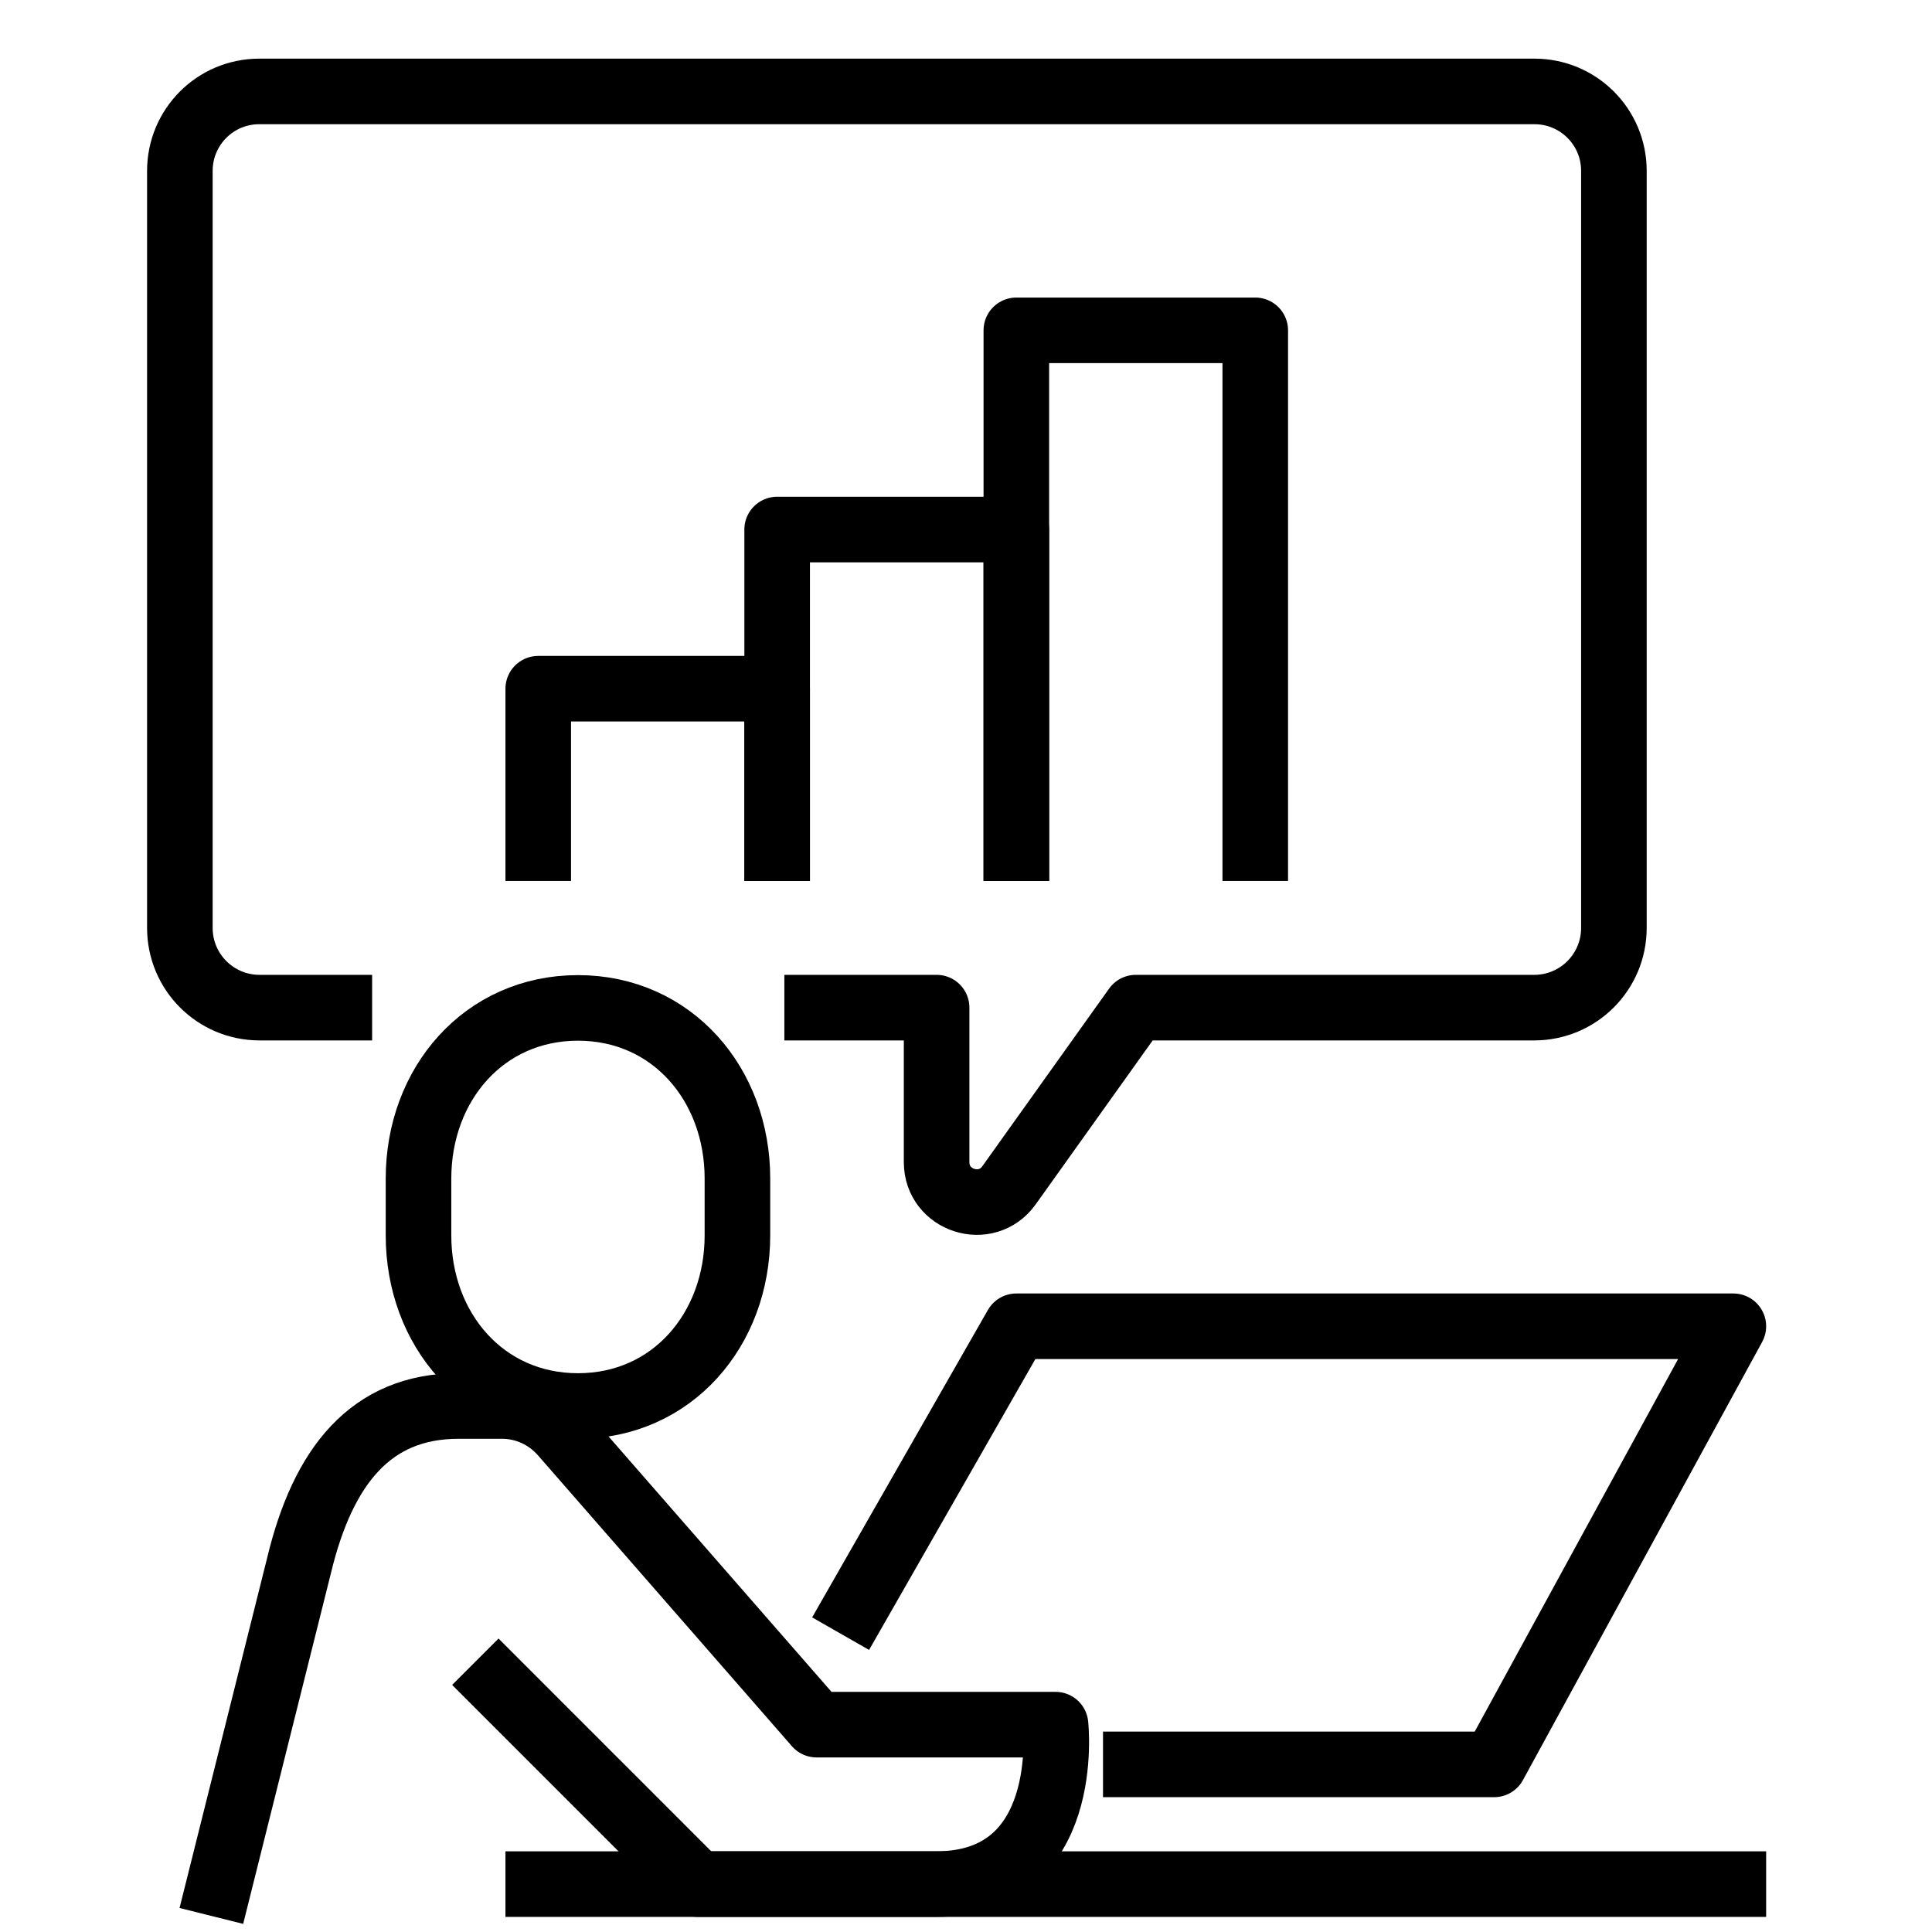
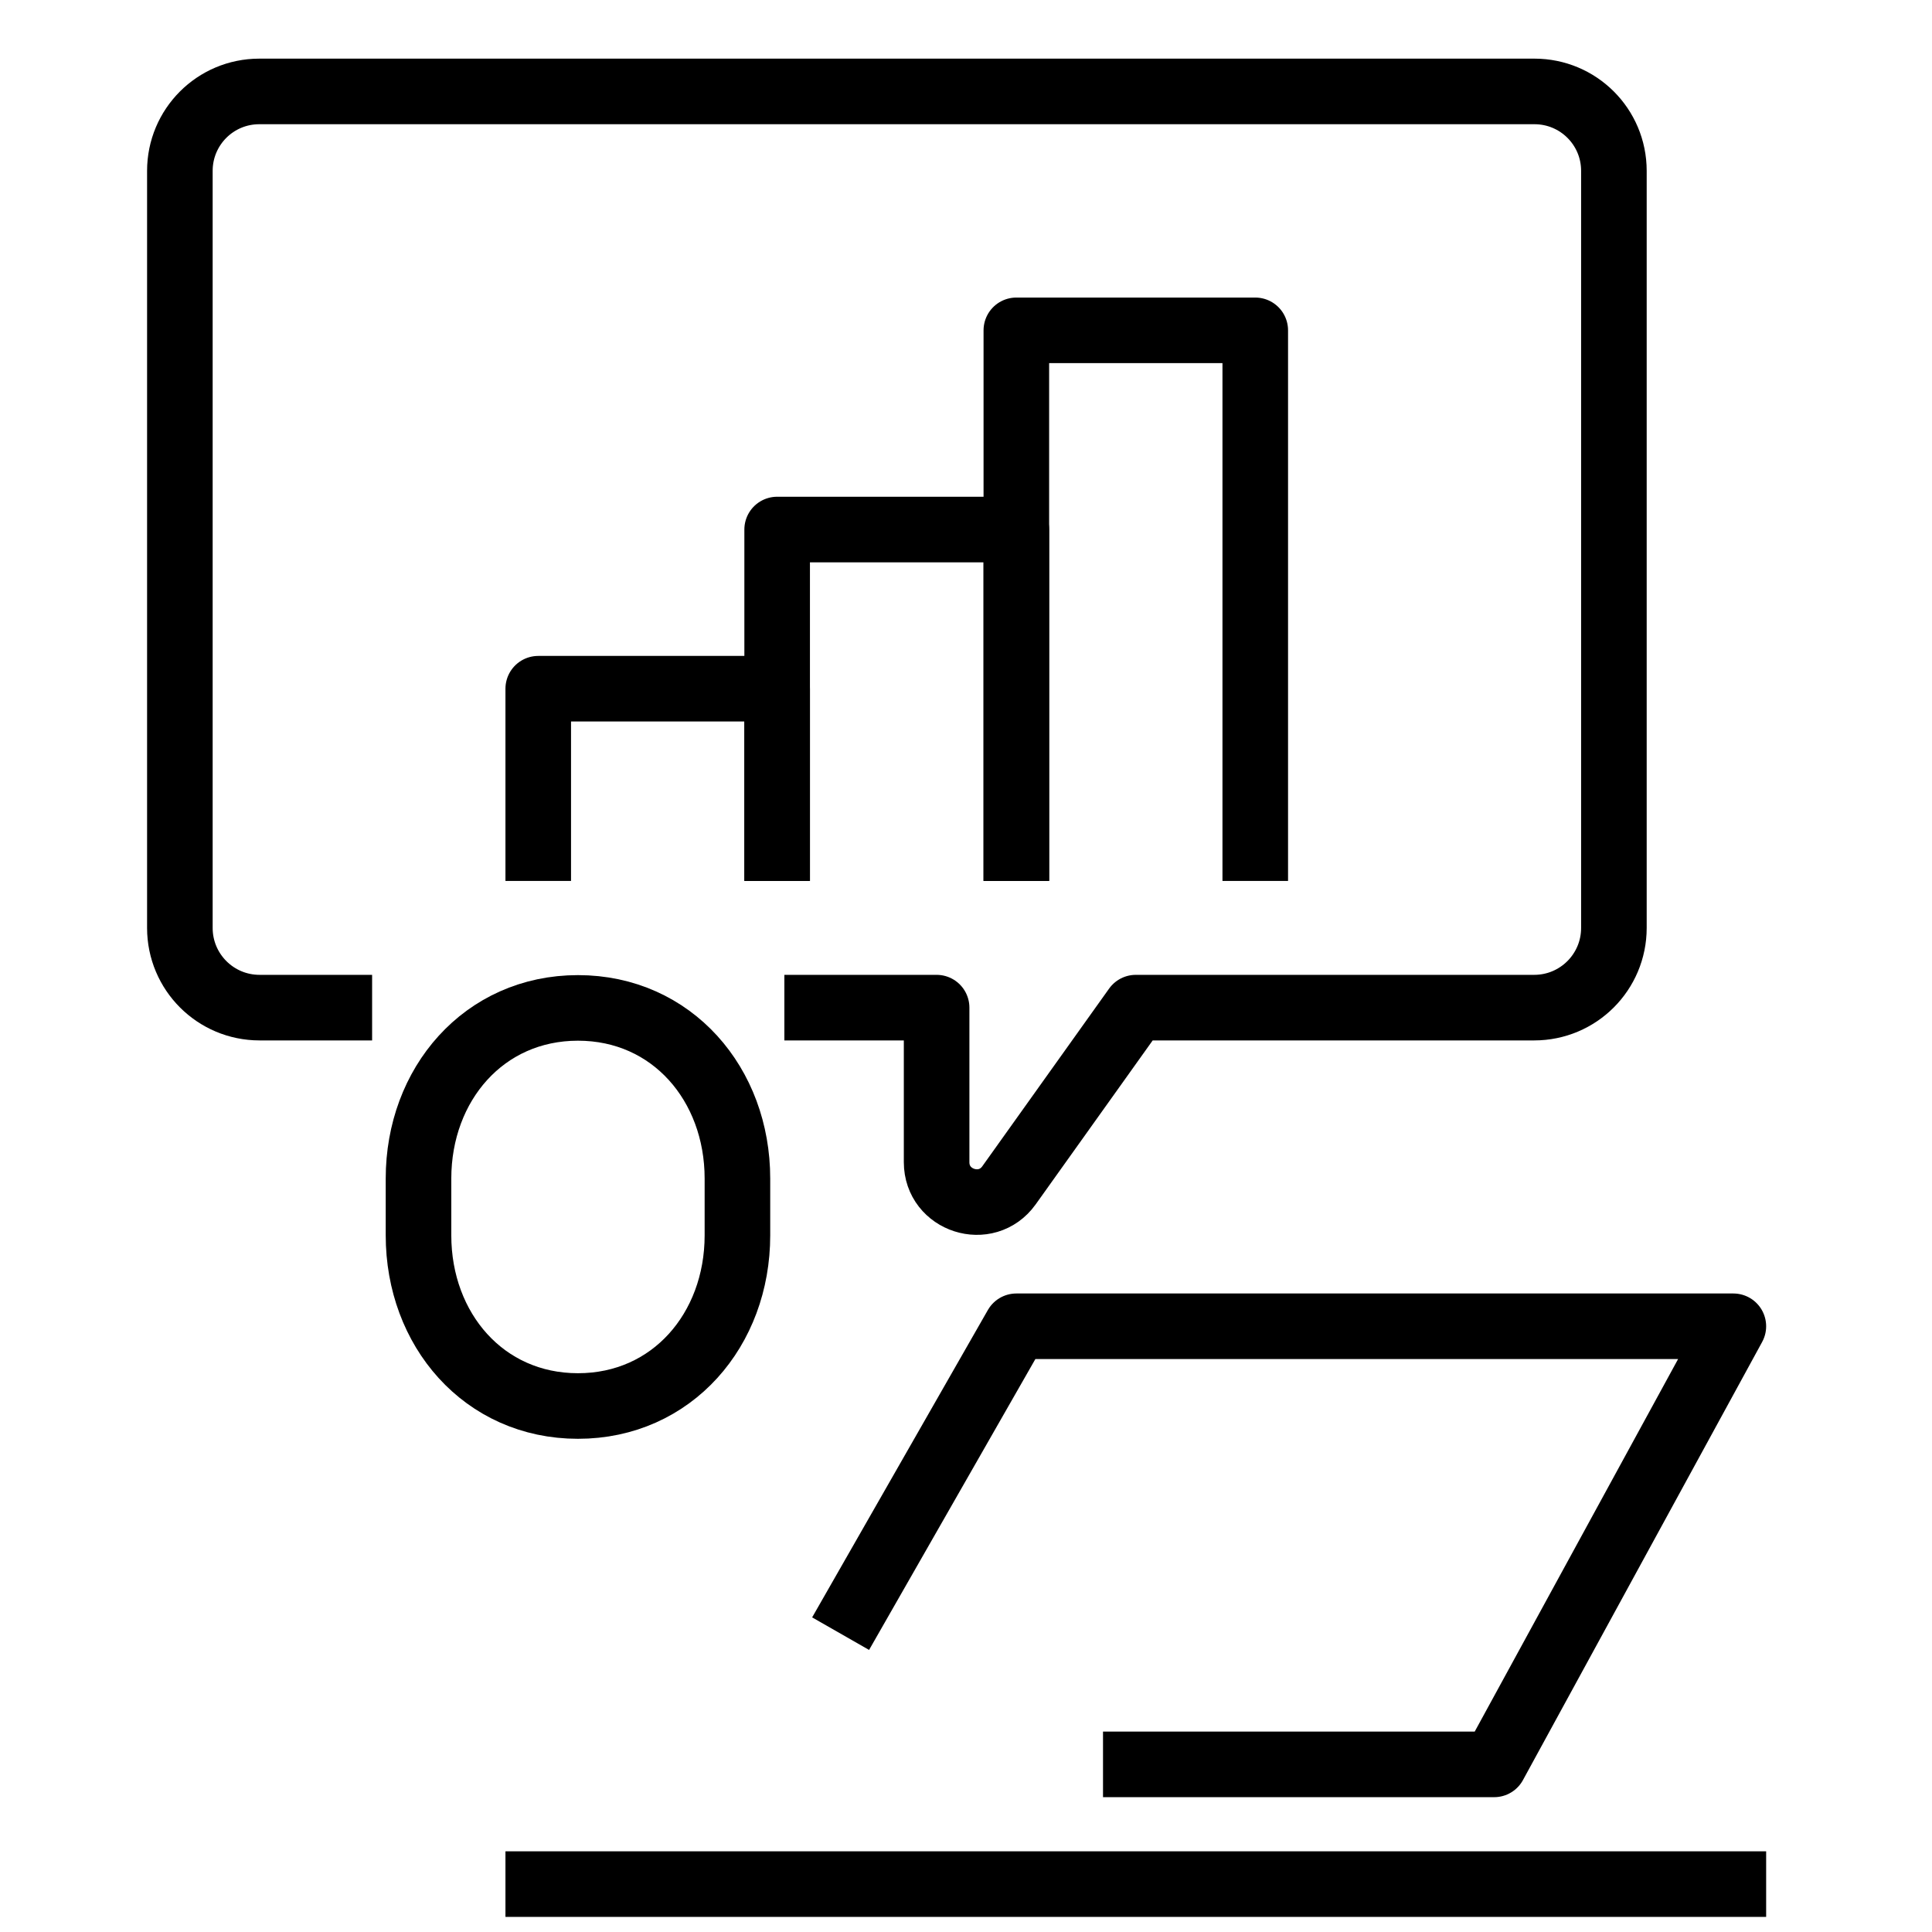
<svg xmlns="http://www.w3.org/2000/svg" id="Layer_1" data-name="Layer 1" viewBox="0 0 71 71">
  <defs>
    <style>
      .cls-1 {
        fill: none;
        stroke: #000;
        stroke-linecap: square;
        stroke-linejoin: round;
        stroke-width: 2.41px;
      }
    </style>
  </defs>
  <path class="cls-1" d="M21.24,51.67c-3.46,0-5.86-2.81-5.86-6.27v-2.09c0-3.46,2.4-6.27,5.86-6.27s5.86,2.81,5.86,6.27v2.09c0,3.46-2.4,6.27-5.86,6.27Z" />
-   <path class="cls-1" d="M8.06,69.24l2.93-11.71c.88-3.66,2.64-5.86,5.86-5.86h1.6c.85,0,1.65.37,2.21,1l9.35,10.71h8.78s.65,5.86-4.39,5.86h-8.76l-7.32-7.32" />
  <polyline class="cls-1" points="31.49 58.99 37.35 48.74 63.7 48.74 54.91 64.84 41.74 64.84" />
  <line class="cls-1" x1="19.78" y1="69.24" x2="63.7" y2="69.24" />
  <path class="cls-1" d="M30.03,37.03h4.39v5.68c0,1.42,1.83,2.01,2.66.85l4.66-6.53h14.64c1.62,0,2.93-1.31,2.93-2.93V6.28c0-1.62-1.31-2.92-2.92-2.92H9.53c-1.62,0-2.92,1.31-2.92,2.92v27.82c0,1.62,1.31,2.93,2.93,2.93h2.93" />
  <polyline class="cls-1" points="19.78 31.17 19.78 25.31 28.56 25.31 28.56 31.17" />
  <polyline class="cls-1" points="28.56 31.17 28.56 19.46 37.35 19.46 37.35 31.17" />
  <polyline class="cls-1" points="37.35 31.17 37.35 12.14 46.13 12.14 46.13 31.17" />
</svg>